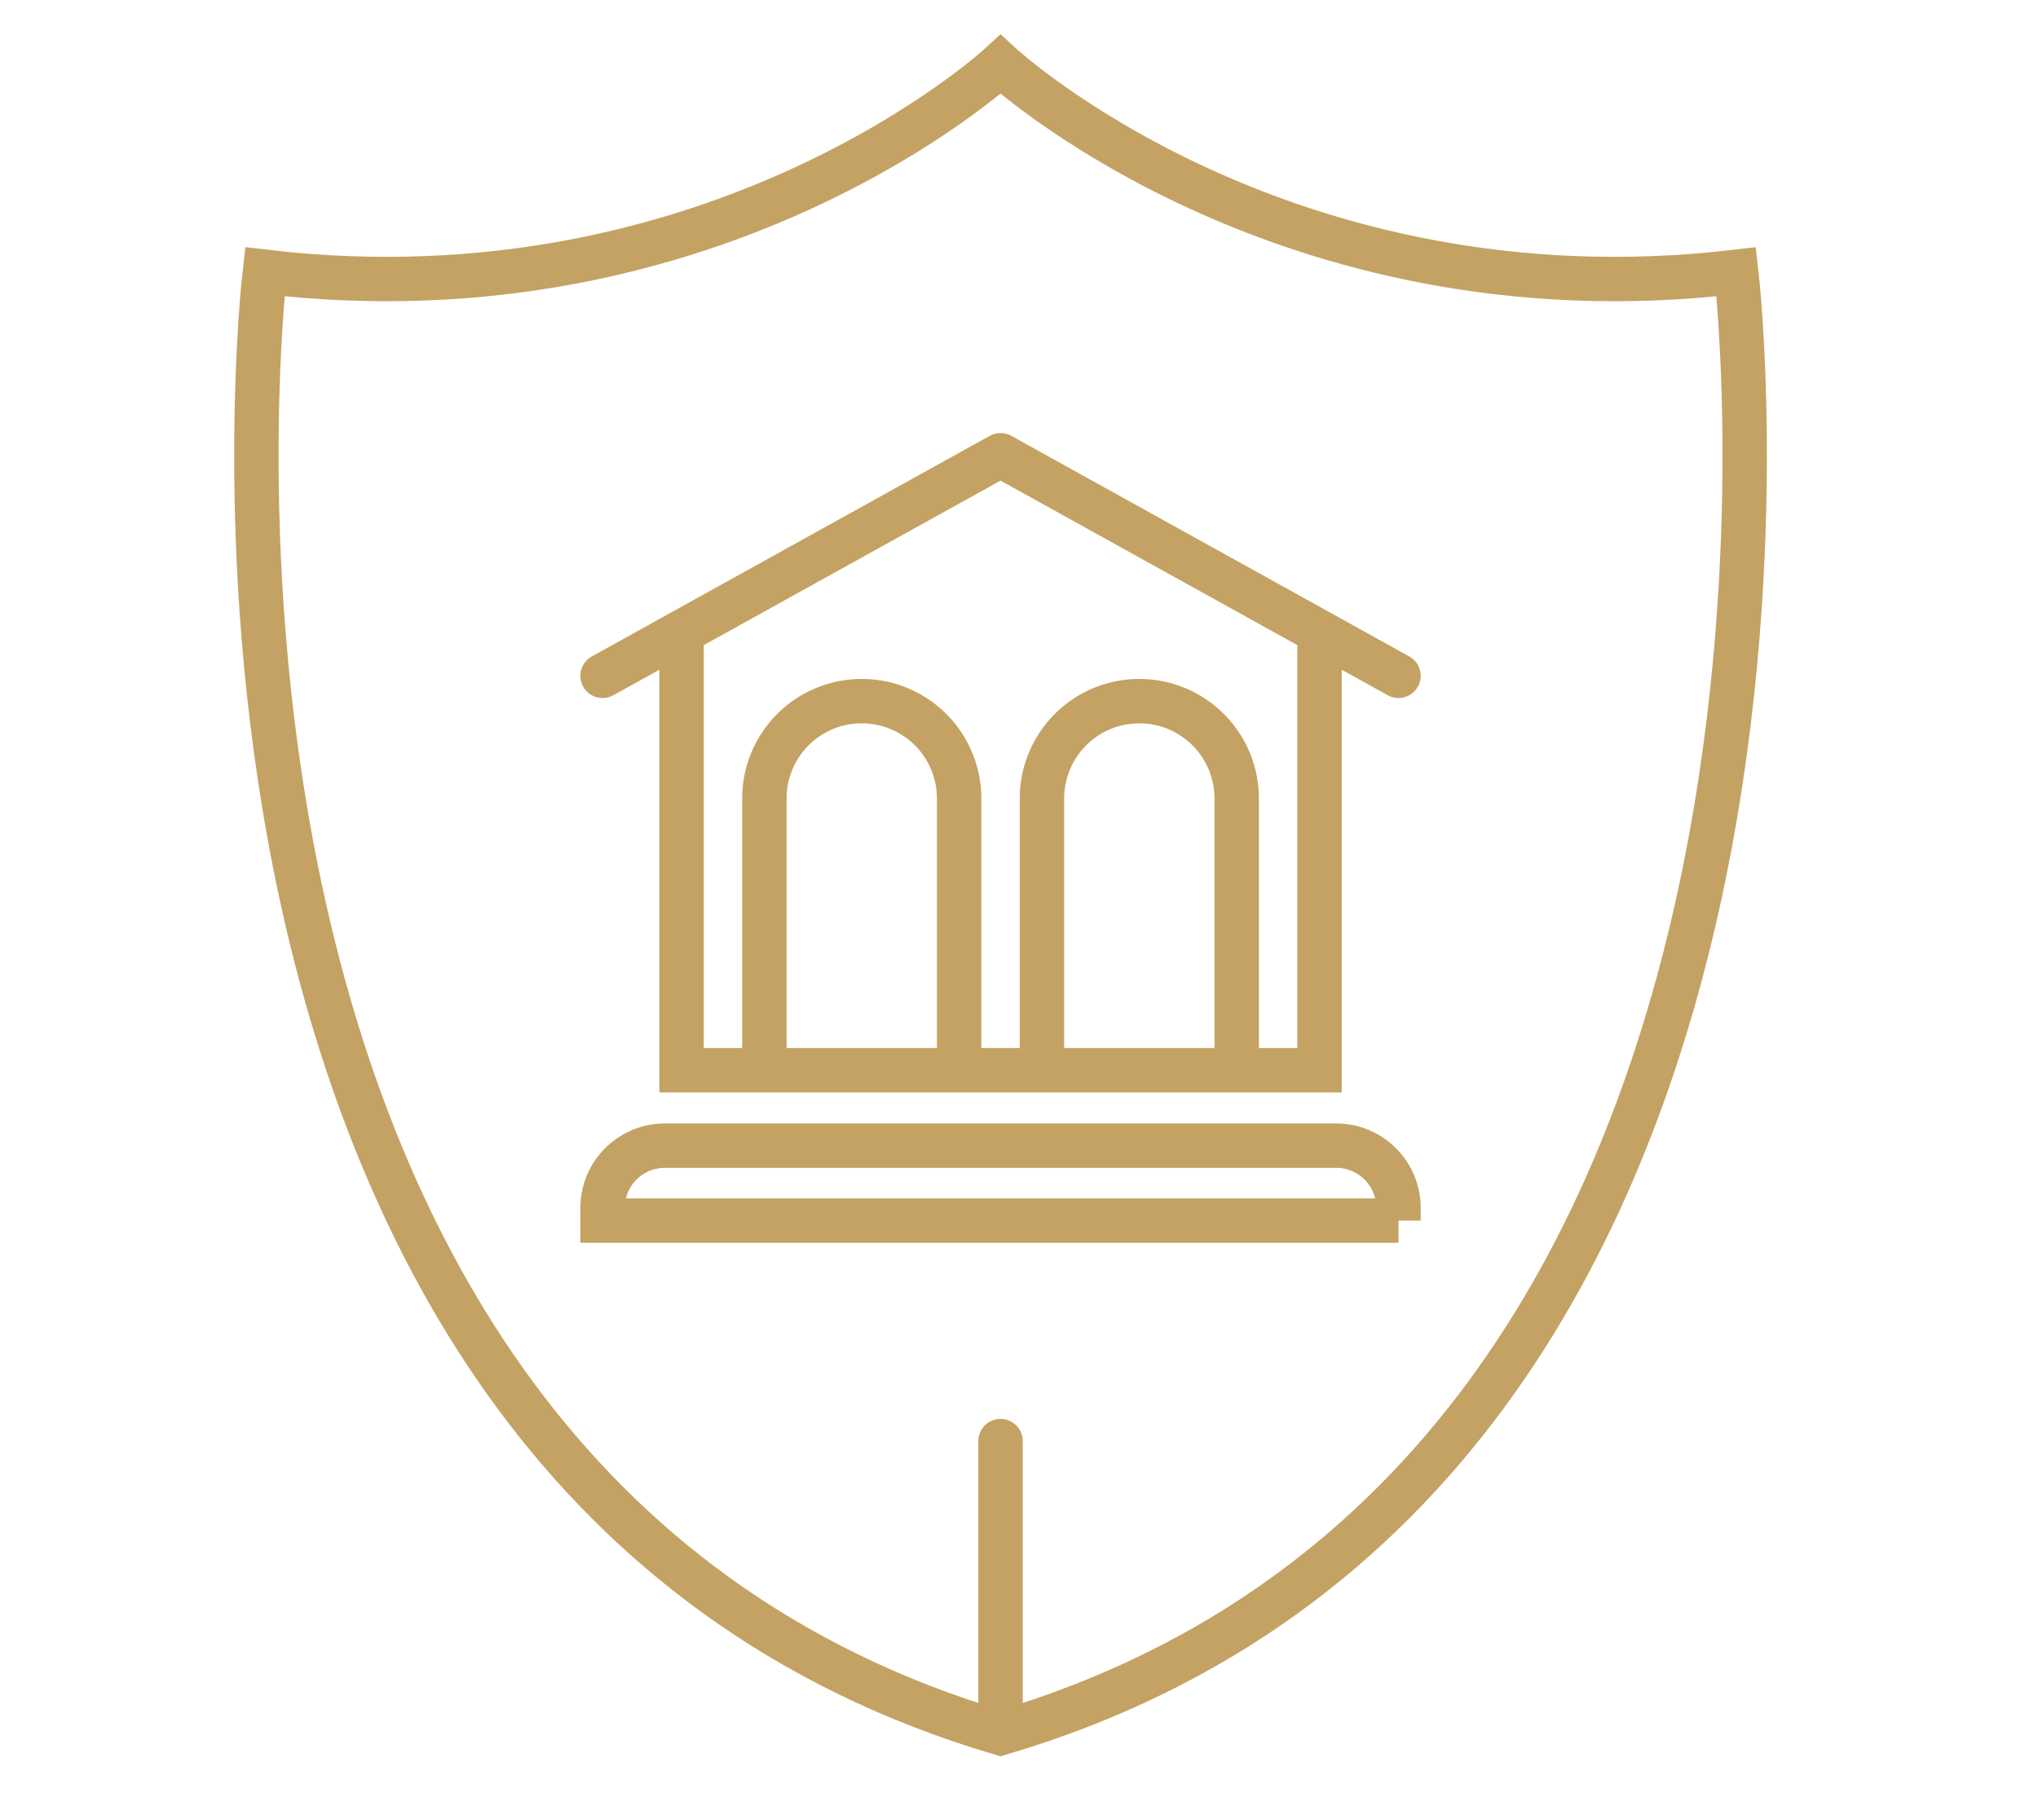
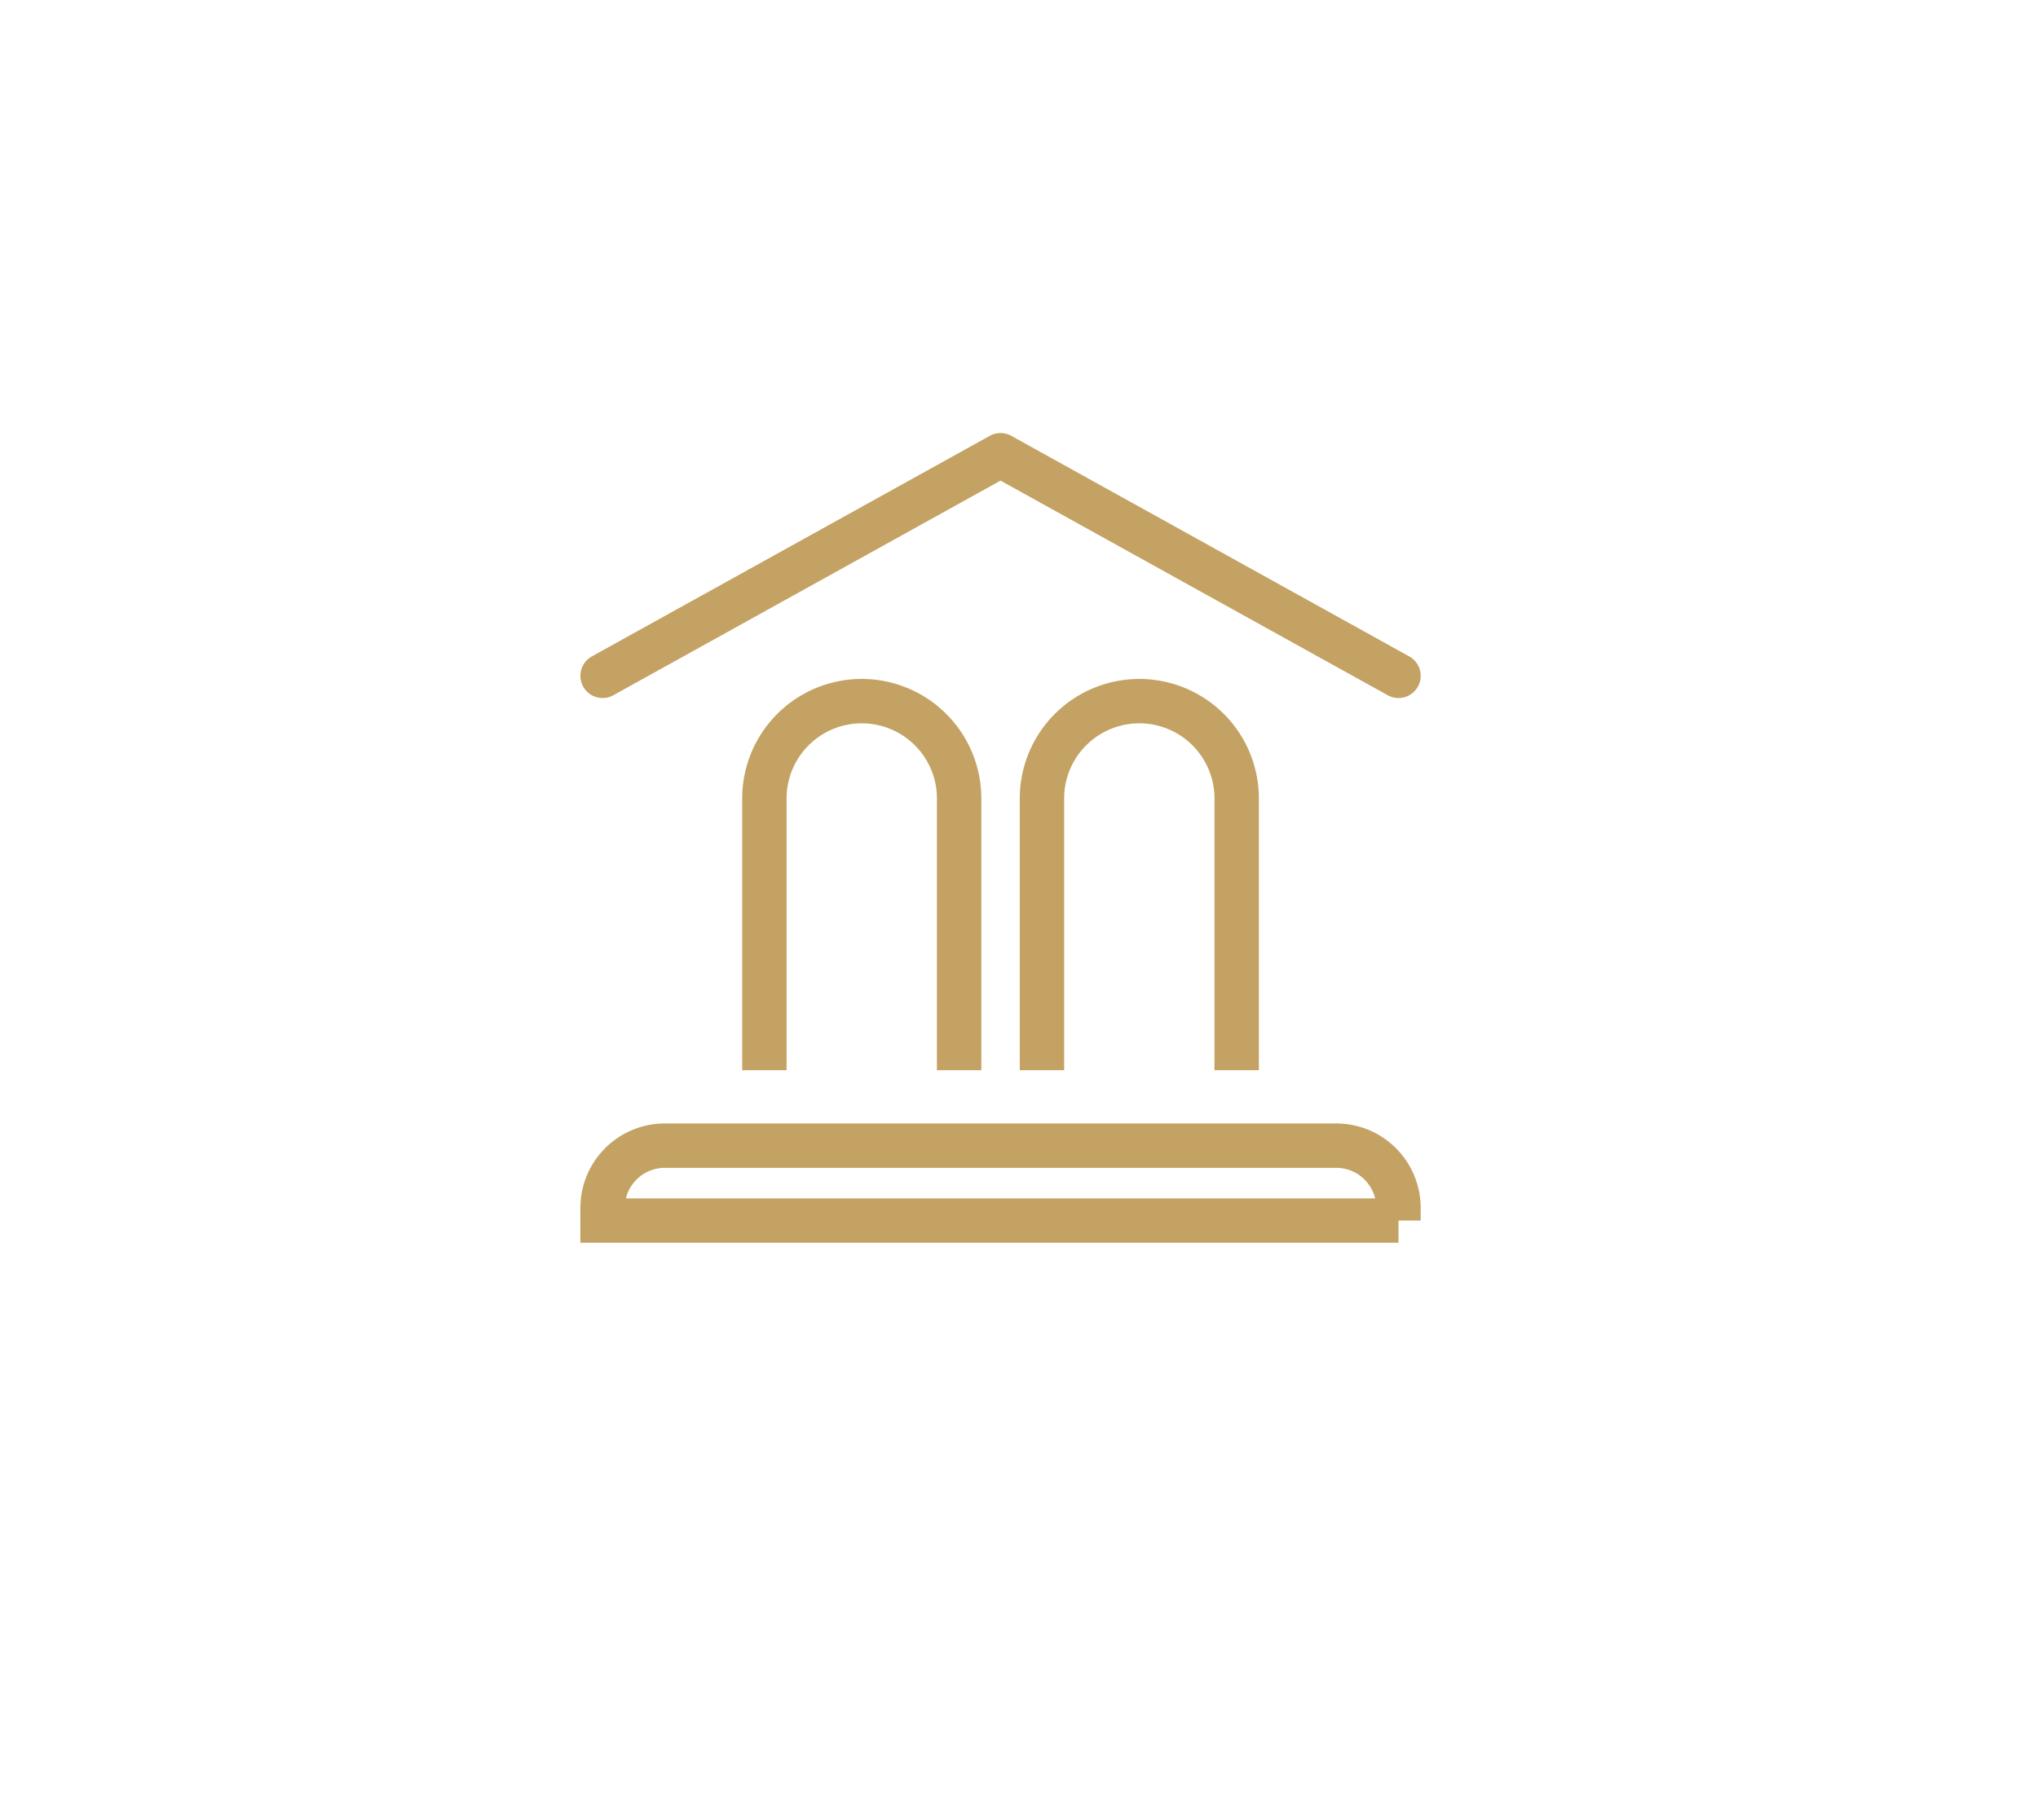
<svg xmlns="http://www.w3.org/2000/svg" viewBox="0 0 137.738 122.412" width="75" height="67">
-   <path fill="none" stroke="#C4A263" stroke-width="3" stroke-linecap="round" stroke-miterlimit="10" d="M117.344 18.057C86.666 21.668 67.621 4.036 67.621 4.036S48.577 21.668 17.898 18.057c0 0-9.574 81.257 49.723 98.783 59.296-17.527 49.723-98.783 49.723-98.783zM67.621 116.84V97.097" />
  <path fill="none" stroke="#C4A263" stroke-width="3" stroke-linecap="round" stroke-linejoin="round" stroke-miterlimit="10" d="M94.517 45.368L67.621 30.456 40.725 45.368" />
  <g fill="none" stroke="#C4A263" stroke-width="3" stroke-miterlimit="10">
-     <path d="M46.062 42.408v29.62H89.18v-29.62" />
    <path d="M51.661 72.028v-18.37a6.58 6.58 0 016.581-6.58h0a6.58 6.58 0 016.58 6.58v18.37" />
  </g>
  <path fill="none" stroke="#C4A263" stroke-width="3" stroke-miterlimit="10" d="M83.581 72.028v-18.37A6.58 6.58 0 0077 47.078h0a6.58 6.58 0 00-6.579 6.58v18.37M94.517 82.19H40.725v-.855a4.209 4.209 0 014.208-4.209h45.375a4.208 4.208 0 014.208 4.209v.855z" />
</svg>